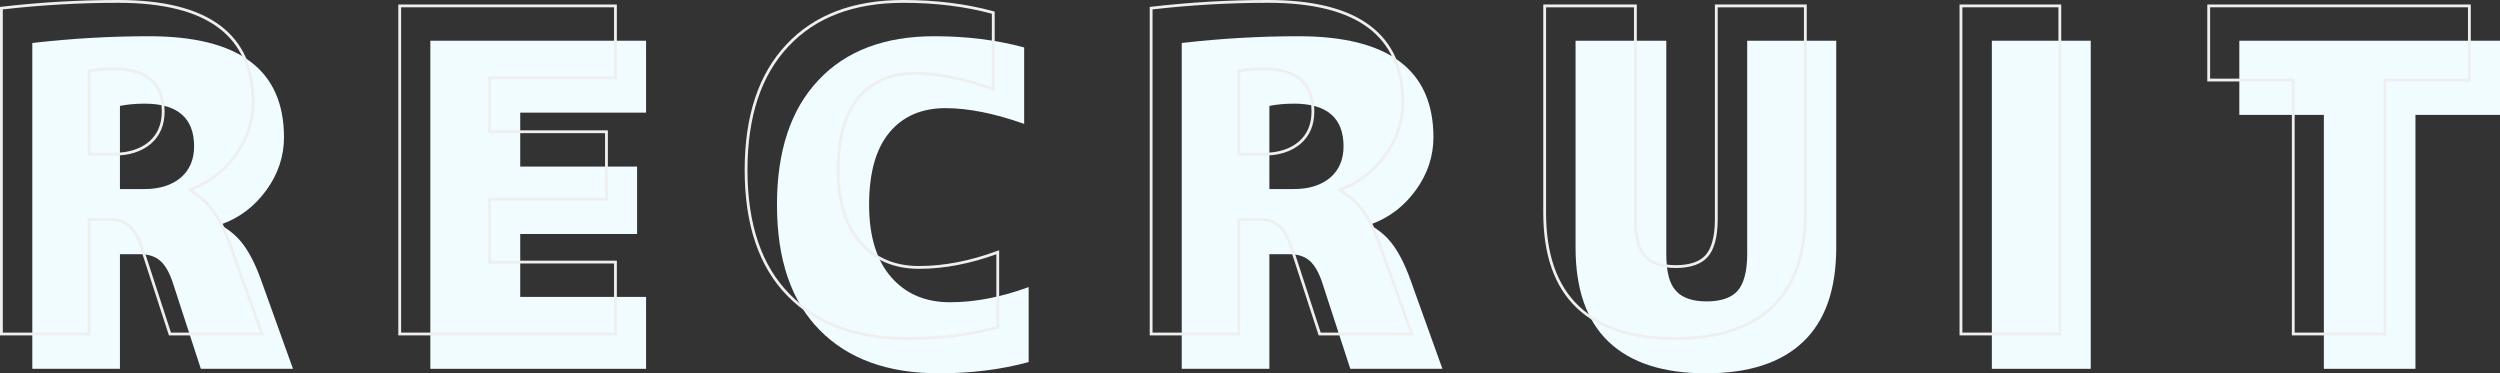
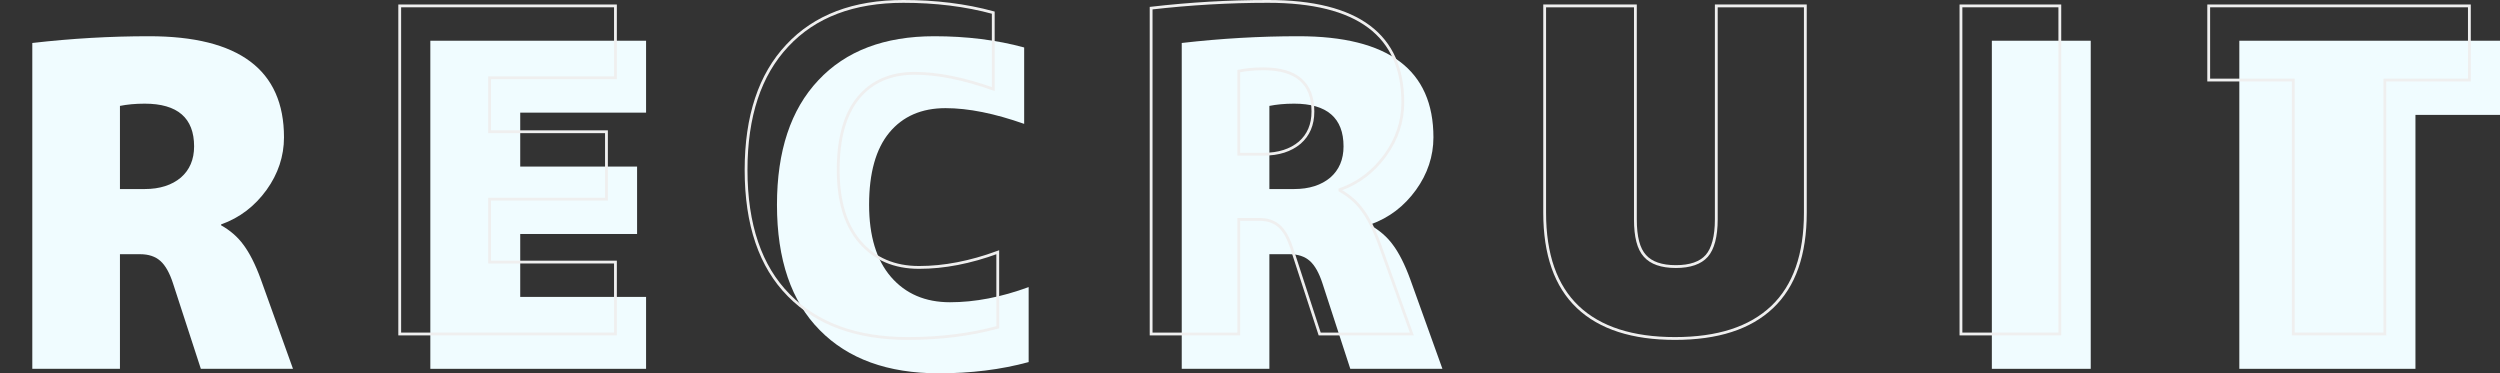
<svg xmlns="http://www.w3.org/2000/svg" version="1.1" id="レイヤー_1" x="0px" y="0px" viewBox="0 0 890 132.9" style="enable-background:new 0 0 890 132.9;" xml:space="preserve">
  <rect x="0" y="0" width="890" height="132.9" fill="#333333" stroke="none" />
  <style type="text/css">
	.st0{fill:#F0FCFF;}
	.st1{fill:none;stroke:#EFEFEF;stroke-miterlimit:10;}
</style>
  <g>
    <g>
      <path class="st0" d="M42.7,90.5v40.8H11.5v-116c13.9-1.6,27.7-2.4,41.6-2.4c32,0,48,12,48,36c0,6.7-2.1,13-6.2,18.7    c-4.2,5.8-9.5,9.9-16.2,12.3v0.3c3.2,1.8,5.9,4.1,8,7c2.1,2.8,4.2,6.9,6.1,12.1l11.5,32H71.5l-9.9-30.4c-1.2-3.7-2.7-6.4-4.5-8    c-1.8-1.6-4.2-2.4-7.2-2.4H42.7z M42.7,67.3h8.8c5.4,0,9.7-1.4,12.9-4.1c3.1-2.7,4.7-6.4,4.7-11.1c0-10.1-5.9-15.2-17.6-15.2    c-3.4,0-6.3,0.3-8.8,0.8V67.3z" />
      <path class="st0" d="M226.8,59.3v24h-41.6v22.4H230v25.6h-76.8V14.5H230v25.6h-44.8v19.2H226.8z" />
      <path class="st0" d="M309.4,72.9c0,11.1,2.6,19.7,7.8,25.7c5.2,6,12.2,9,21,9c8.9,0,18.2-1.8,28-5.4v26.7c-9.9,2.7-20.6,4-32,4    c-18.1,0-32.3-5.1-42.4-15.4c-10.1-10.2-15.2-25.1-15.2-44.6c0-19.1,4.9-33.9,14.7-44.3c9.8-10.5,23.6-15.7,41.3-15.7    c11.4,0,22.1,1.3,32,4v27.2c-10.5-3.7-19.8-5.6-28-5.6c-8.5,0-15.2,2.9-20,8.7C311.8,53,309.4,61.6,309.4,72.9z" />
      <path class="st0" d="M451.9,90.5v40.8h-31.2v-116c13.9-1.6,27.7-2.4,41.6-2.4c32,0,48,12,48,36c0,6.7-2.1,13-6.2,18.7    c-4.2,5.8-9.5,9.9-16.2,12.3v0.3c3.2,1.8,5.9,4.1,8,7c2.1,2.8,4.2,6.9,6.1,12.1l11.5,32h-32.8l-9.9-30.4c-1.2-3.7-2.7-6.4-4.5-8    c-1.8-1.6-4.2-2.4-7.2-2.4H451.9z M451.9,67.3h8.8c5.4,0,9.7-1.4,12.9-4.1c3.1-2.7,4.7-6.4,4.7-11.1c0-10.1-5.9-15.2-17.6-15.2    c-3.4,0-6.3,0.3-8.8,0.8V67.3z" />
-       <path class="st0" d="M641.9,121.7c-7.9,7.5-19.4,11.2-34.6,11.2c-15.1,0-26.7-3.7-34.6-11.2c-7.9-7.5-11.8-18.7-11.8-33.6V14.5    h32.3v76c0,6.2,1.1,10.5,3.4,13c2.2,2.5,5.9,3.8,11,3.8s8.8-1.3,11-3.8c2.2-2.5,3.4-6.9,3.4-13v-76h31.7v73.6    C653.7,103,649.8,114.2,641.9,121.7z" />
      <path class="st0" d="M709.1,131.3V14.5h35.2v116.8H709.1z" />
-       <path class="st0" d="M890,14.5v26.4h-30.1v90.4h-32.6V40.9h-30.1V14.5H890z" />
+       <path class="st0" d="M890,14.5v26.4h-30.1v90.4h-32.6h-30.1V14.5H890z" />
    </g>
    <g>
-       <path class="st1" d="M31.7,78.1v40.8H0.5V2.9c13.9-1.6,27.7-2.4,41.6-2.4c32,0,48,12,48,36c0,6.7-2.1,13-6.2,18.7    c-4.2,5.8-9.5,9.9-16.2,12.3v0.3c3.2,1.8,5.9,4.1,8,7c2.1,2.8,4.2,6.9,6.1,12.1l11.5,32H60.5l-9.9-30.4c-1.2-3.7-2.7-6.4-4.5-8    c-1.8-1.6-4.2-2.4-7.2-2.4H31.7z M31.7,54.9h8.8c5.4,0,9.7-1.4,12.9-4.1c3.1-2.7,4.7-6.4,4.7-11.1c0-10.1-5.9-15.2-17.6-15.2    c-3.4,0-6.3,0.3-8.8,0.8V54.9z" />
      <path class="st1" d="M215.9,46.9v24h-41.6v22.4h44.8v25.6h-76.8V2.1h76.8v25.6h-44.8v19.2H215.9z" />
      <path class="st1" d="M298.4,60.5c0,11.1,2.6,19.7,7.8,25.7c5.2,6,12.2,9,21,9c8.9,0,18.2-1.8,28-5.4v26.7c-9.9,2.7-20.6,4-32,4    c-18.1,0-32.3-5.1-42.4-15.4c-10.1-10.2-15.2-25.1-15.2-44.6c0-19.1,4.9-33.9,14.7-44.3c9.8-10.5,23.6-15.7,41.3-15.7    c11.4,0,22.1,1.3,32,4v27.2c-10.5-3.7-19.8-5.6-28-5.6c-8.5,0-15.2,2.9-20,8.7C300.8,40.6,298.4,49.2,298.4,60.5z" />
      <path class="st1" d="M441,78.1v40.8h-31.2V2.9c13.9-1.6,27.7-2.4,41.6-2.4c32,0,48,12,48,36c0,6.7-2.1,13-6.2,18.7    c-4.2,5.8-9.5,9.9-16.2,12.3v0.3c3.2,1.8,5.9,4.1,8,7c2.1,2.8,4.2,6.9,6.1,12.1l11.5,32h-32.8l-9.9-30.4c-1.2-3.7-2.7-6.4-4.5-8    c-1.8-1.6-4.2-2.4-7.2-2.4H441z M441,54.9h8.8c5.4,0,9.7-1.4,12.9-4.1c3.1-2.7,4.7-6.4,4.7-11.1c0-10.1-5.9-15.2-17.6-15.2    c-3.4,0-6.3,0.3-8.8,0.8V54.9z" />
      <path class="st1" d="M630.9,109.3c-7.9,7.5-19.4,11.2-34.6,11.2c-15.1,0-26.7-3.7-34.6-11.2c-7.9-7.5-11.8-18.7-11.8-33.6V2.1    h32.3v76c0,6.2,1.1,10.5,3.4,13c2.2,2.5,5.9,3.8,11,3.8c5.1,0,8.8-1.3,11-3.8c2.2-2.5,3.4-6.9,3.4-13v-76h31.7v73.6    C642.7,90.6,638.8,101.8,630.9,109.3z" />
      <path class="st1" d="M698.1,118.9V2.1h35.2v116.8H698.1z" />
      <path class="st1" d="M879.1,2.1v26.4H849v90.4h-32.6V28.5h-30.1V2.1H879.1z" />
    </g>
  </g>
</svg>